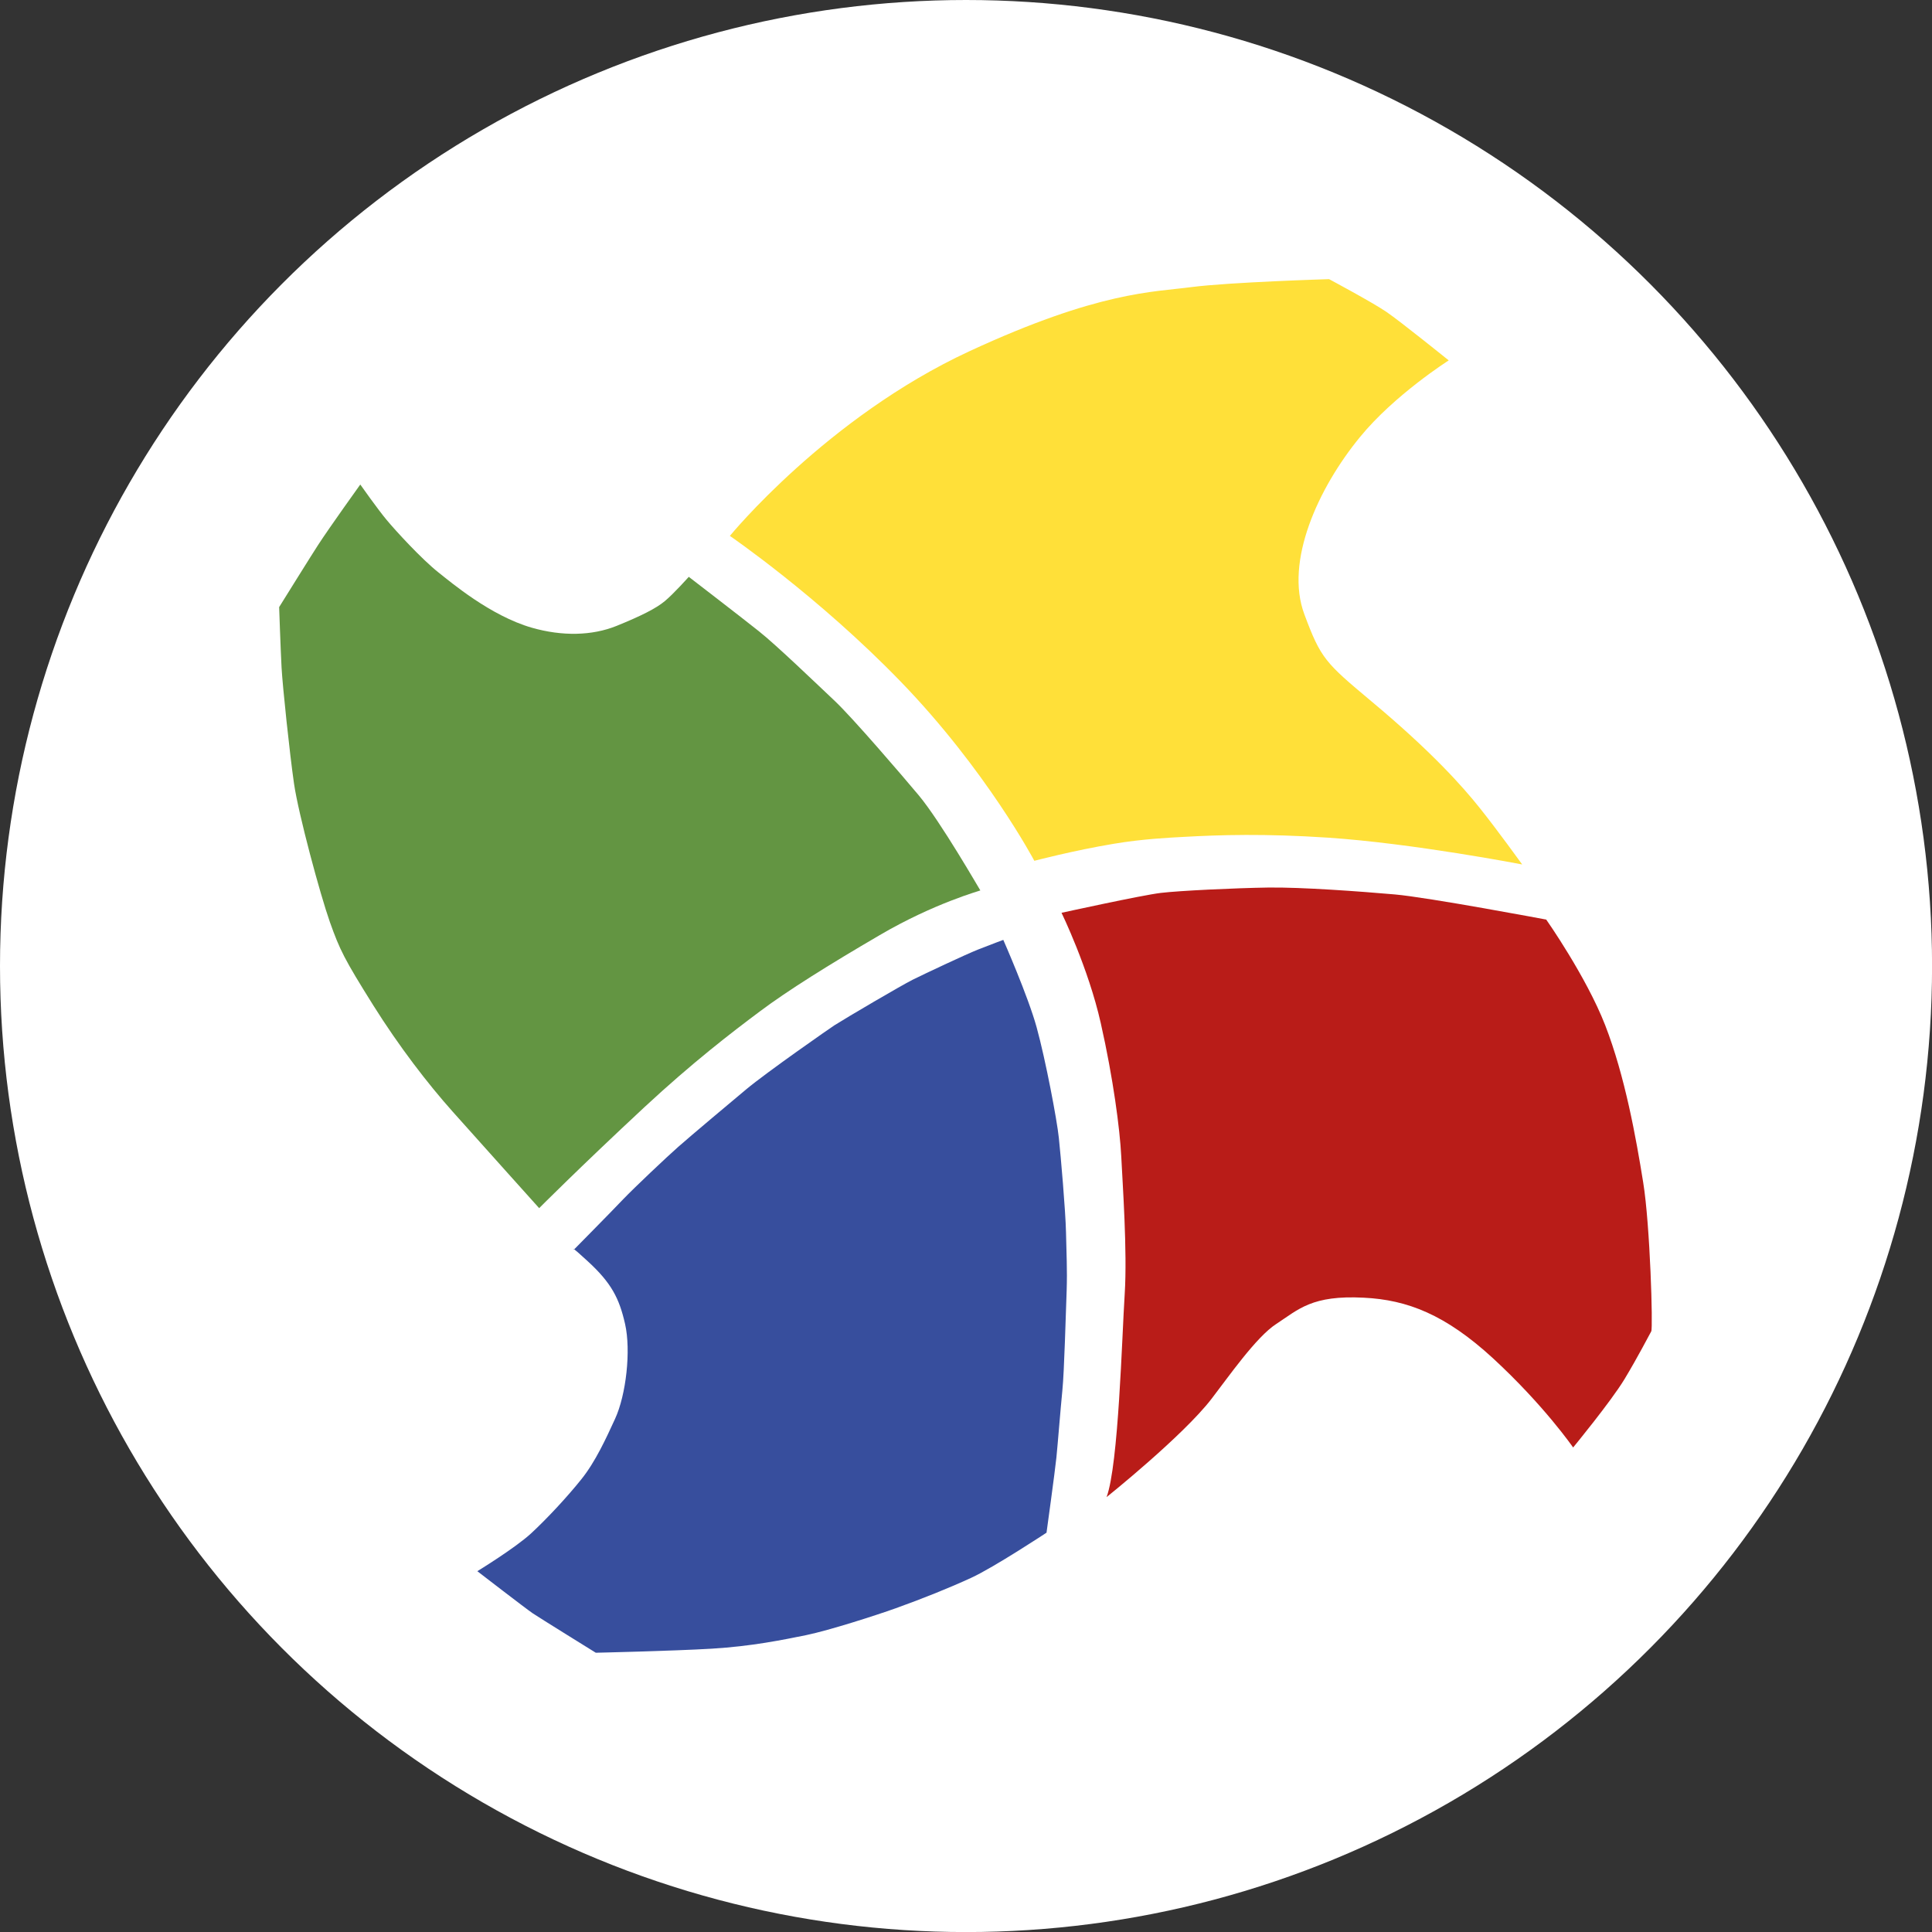
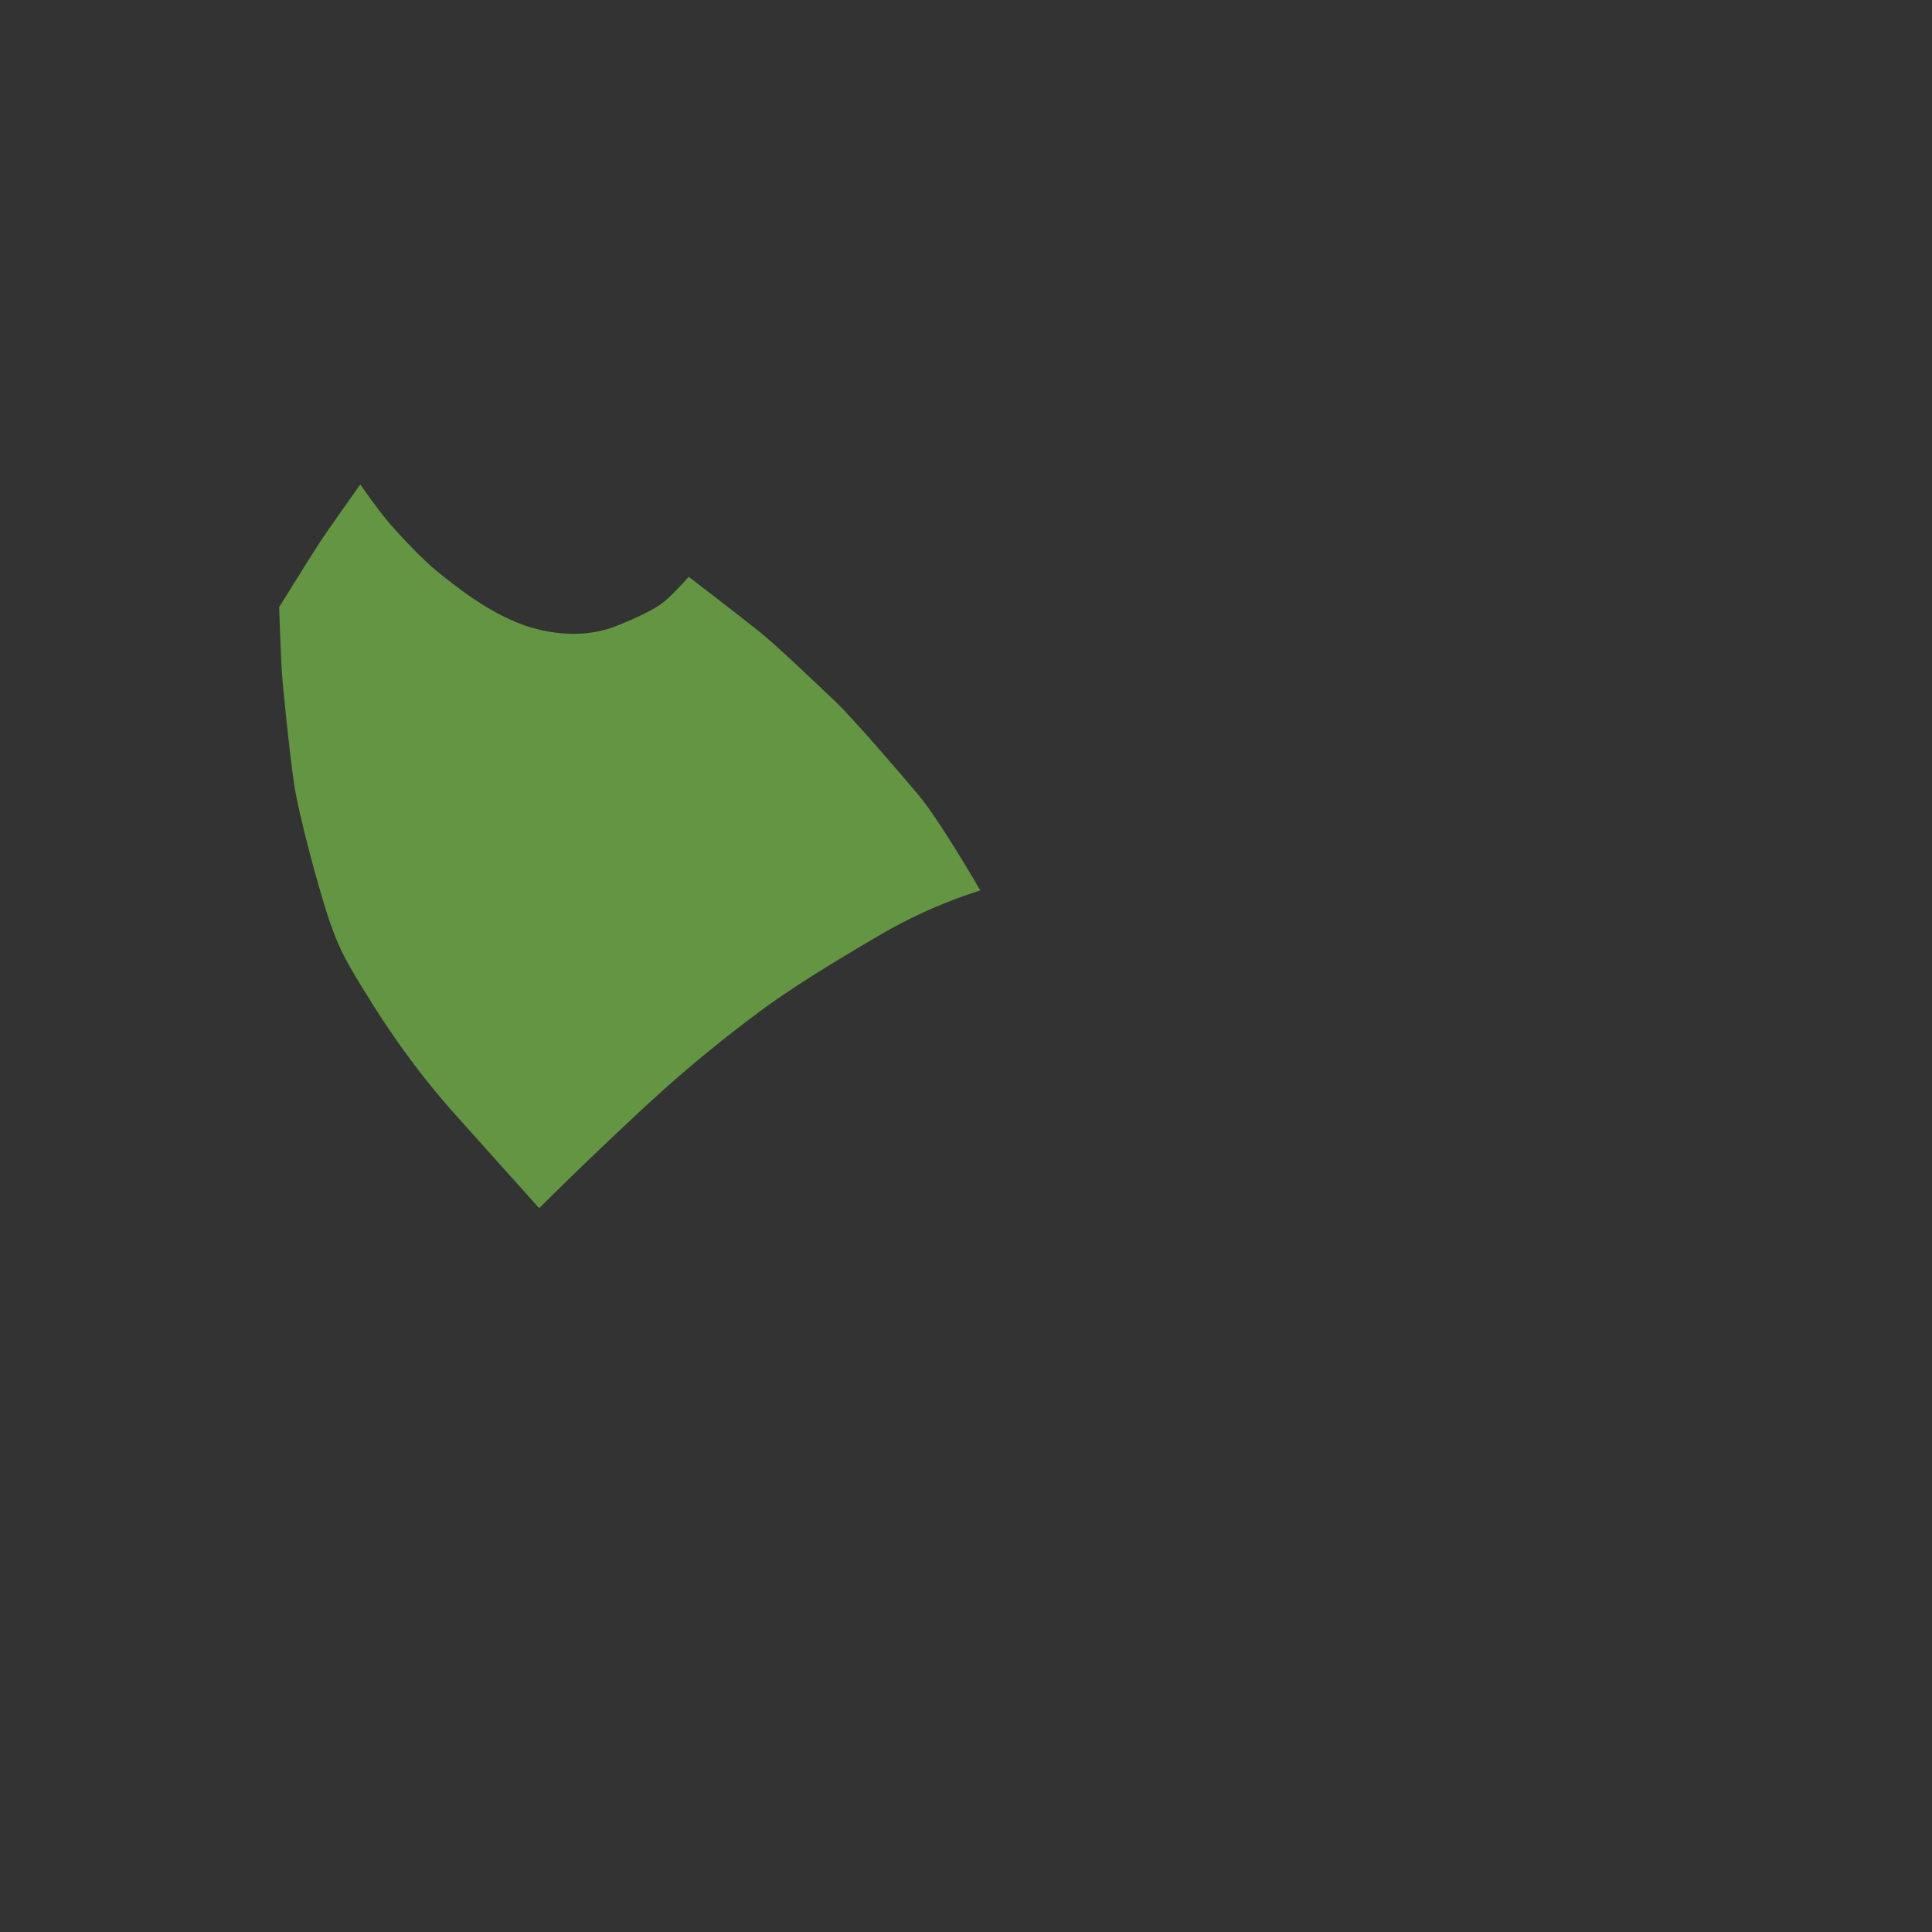
<svg xmlns="http://www.w3.org/2000/svg" viewBox="0 0 328.13 328.13" width="100" height="100">
  <rect x="0" y="0" width="328.13" height="328.13" fill="#333333" stroke="none" />
  <defs>
    <style>.f{fill:#b91c18;}.g{fill:#fff;}.h{fill:#ffe039;}.i{fill:#374e9d;}.j{fill:#639542;}</style>
  </defs>
  <g id="a" />
  <g id="b">
    <g id="c">
      <g>
-         <circle class="g" cx="164.07" cy="164.07" r="164.07" />
        <g id="d">
          <g id="e">
            <g>
-               <path class="h" d="M123.96,91.02s16.42-20.11,40.67-31.36c21.99-10.19,31.24-10.04,37.72-10.9,6.48-.84,23.38-1.35,23.38-1.35,0,0,7.28,3.89,9.74,5.56,2.45,1.68,10.58,8.24,10.58,8.24,0,0-9.23,5.86-15.08,13.03-7.11,8.67-12.79,21.14-9.44,30.09,2.81,7.55,3.55,8.21,11.4,14.79,10.26,8.57,15.47,14.45,18.4,18.12,2.93,3.66,7.2,9.58,7.2,9.58,0,0-18.52-3.58-32.95-4.55-10.75-.71-18.34-.48-24.59-.13-2.35,.13-6.94,.34-11.9,1.18-6.74,1.12-13.42,2.88-13.42,2.88,0,0-8.18-15.45-22.74-30.48-14.02-14.48-28.98-24.71-28.98-24.71h0Z" />
-               <path class="f" d="M262.65,156.19s-20.01-3.77-25.76-4.28c-5.76-.5-15.78-1.25-21.51-1.17-5.74,.09-15,.53-18.22,.91-3.22,.38-16.87,3.38-16.87,3.38,0,0,4.55,9.35,6.66,18.72,2.12,9.37,3.25,18.04,3.48,22.6,.22,4.57,1.05,16.16,.59,23.41-.47,7.26-1.04,28.99-3.08,34.51,0,0,12.98-10.39,17.83-16.7,2.84-3.68,7.59-10.52,10.99-12.71,3.81-2.49,6.05-4.92,14.87-4.46,7.4,.36,13.87,2.88,21.93,10.28,8.7,8.02,13.62,15.16,13.62,15.16,0,0,6.44-7.83,8.72-11.6,2.29-3.79,4.24-7.6,4.55-8.13,.31-.54-.19-18.04-1.37-25.28-1.21-7.54-3.09-18.05-6.46-26.72-3.23-8.29-10.01-17.93-10.01-17.93h0Z" />
              <path class="j" d="M116.97,97.96s8.94,6.87,11.92,9.25c2.99,2.37,9.85,8.98,12.9,11.85,3.05,2.88,11.43,12.65,14.21,15.97,3.71,4.42,10.46,16.18,10.5,16.2,.05,.03-7.81,2.15-17.09,7.59-8.69,5.07-15.66,9.44-20.28,12.9-4.84,3.61-11.54,8.76-19.68,16.32-10.91,10.15-17.88,17.15-17.88,17.15,0,0-11.02-12.27-14.69-16.39-4.26-4.78-9.07-11.03-13.48-18.05-4.96-7.92-5.68-9.41-7.37-14.14-1.68-4.77-5.33-18.3-6.09-23.49-.75-5.19-1.94-16.51-2.12-19.74-.17-3.23-.41-10.27-.41-10.27,0,0,5.83-9.37,6.62-10.56,1.97-3.03,7.16-10.26,7.16-10.26,0,0,3.01,4.27,4.49,6.03,1.47,1.77,5.88,6.6,8.82,8.93,2.1,1.65,8.8,7.34,15.82,9.36,5.18,1.48,10.22,1.37,14.38-.3,4.16-1.69,6.69-2.95,8.23-4.23,1.53-1.28,4.05-4.11,4.05-4.11h0Z" />
-               <path class="i" d="M170.4,159.63s4.2,9.54,5.66,14.84c1.53,5.56,3.46,15.76,3.77,18.76,.32,3.01,1.14,12.37,1.22,16.09,.07,3.73,.23,6.12,.11,9.89-.15,3.79-.4,13.71-.73,16.95-.32,3.23-.76,8.86-1.01,11.37-.26,2.51-1.68,12.78-1.68,12.78,0,0-8.96,5.91-12.78,7.66-3.6,1.66-8.2,3.52-12.84,5.18-3.38,1.21-11.23,3.73-15.16,4.55-3.95,.8-9.25,1.9-16.07,2.31-6.81,.4-19.7,.69-19.7,.69,0,0-9.62-5.96-10.73-6.71-1.12-.76-9.39-7.14-9.39-7.14,0,0,6.37-3.89,9.13-6.42,2.76-2.56,6.17-6.23,8.55-9.21,2.37-2.95,4.2-6.95,5.7-10.22,1.89-4.08,2.74-11.63,1.71-16.15-.99-4.34-2.3-6.95-6.38-10.68-3.01-2.77-2.3-1.94-2.3-1.94,0,0,6.41-6.49,8.35-8.54,1.96-2.04,7.4-7.18,9.33-8.88,1.92-1.71,9.54-8.1,11.53-9.76,3.48-2.92,14.5-10.58,15.02-10.91,2.04-1.3,11.36-6.77,13.27-7.73,1.91-.95,8.96-4.28,11.18-5.16,2.44-.96,4.24-1.62,4.24-1.62h-.01Z" />
            </g>
          </g>
        </g>
      </g>
    </g>
  </g>
</svg>